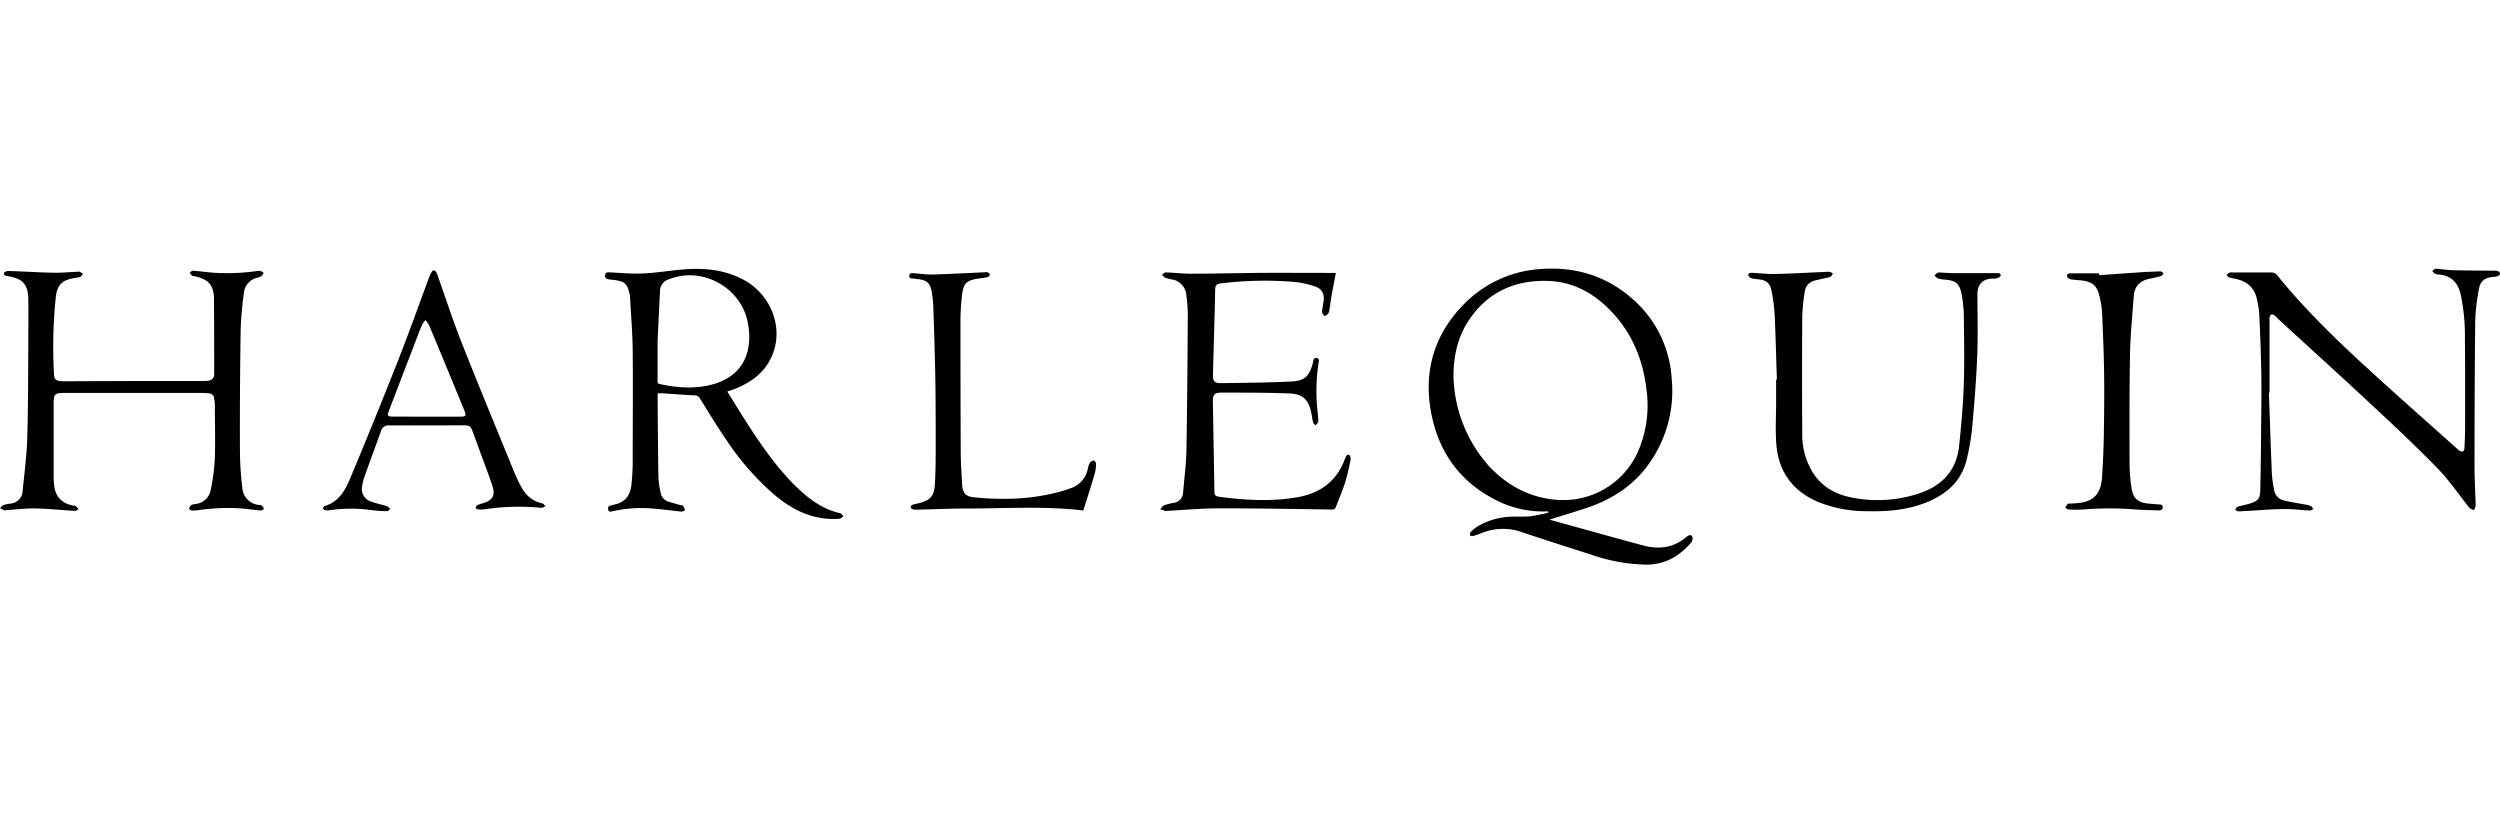
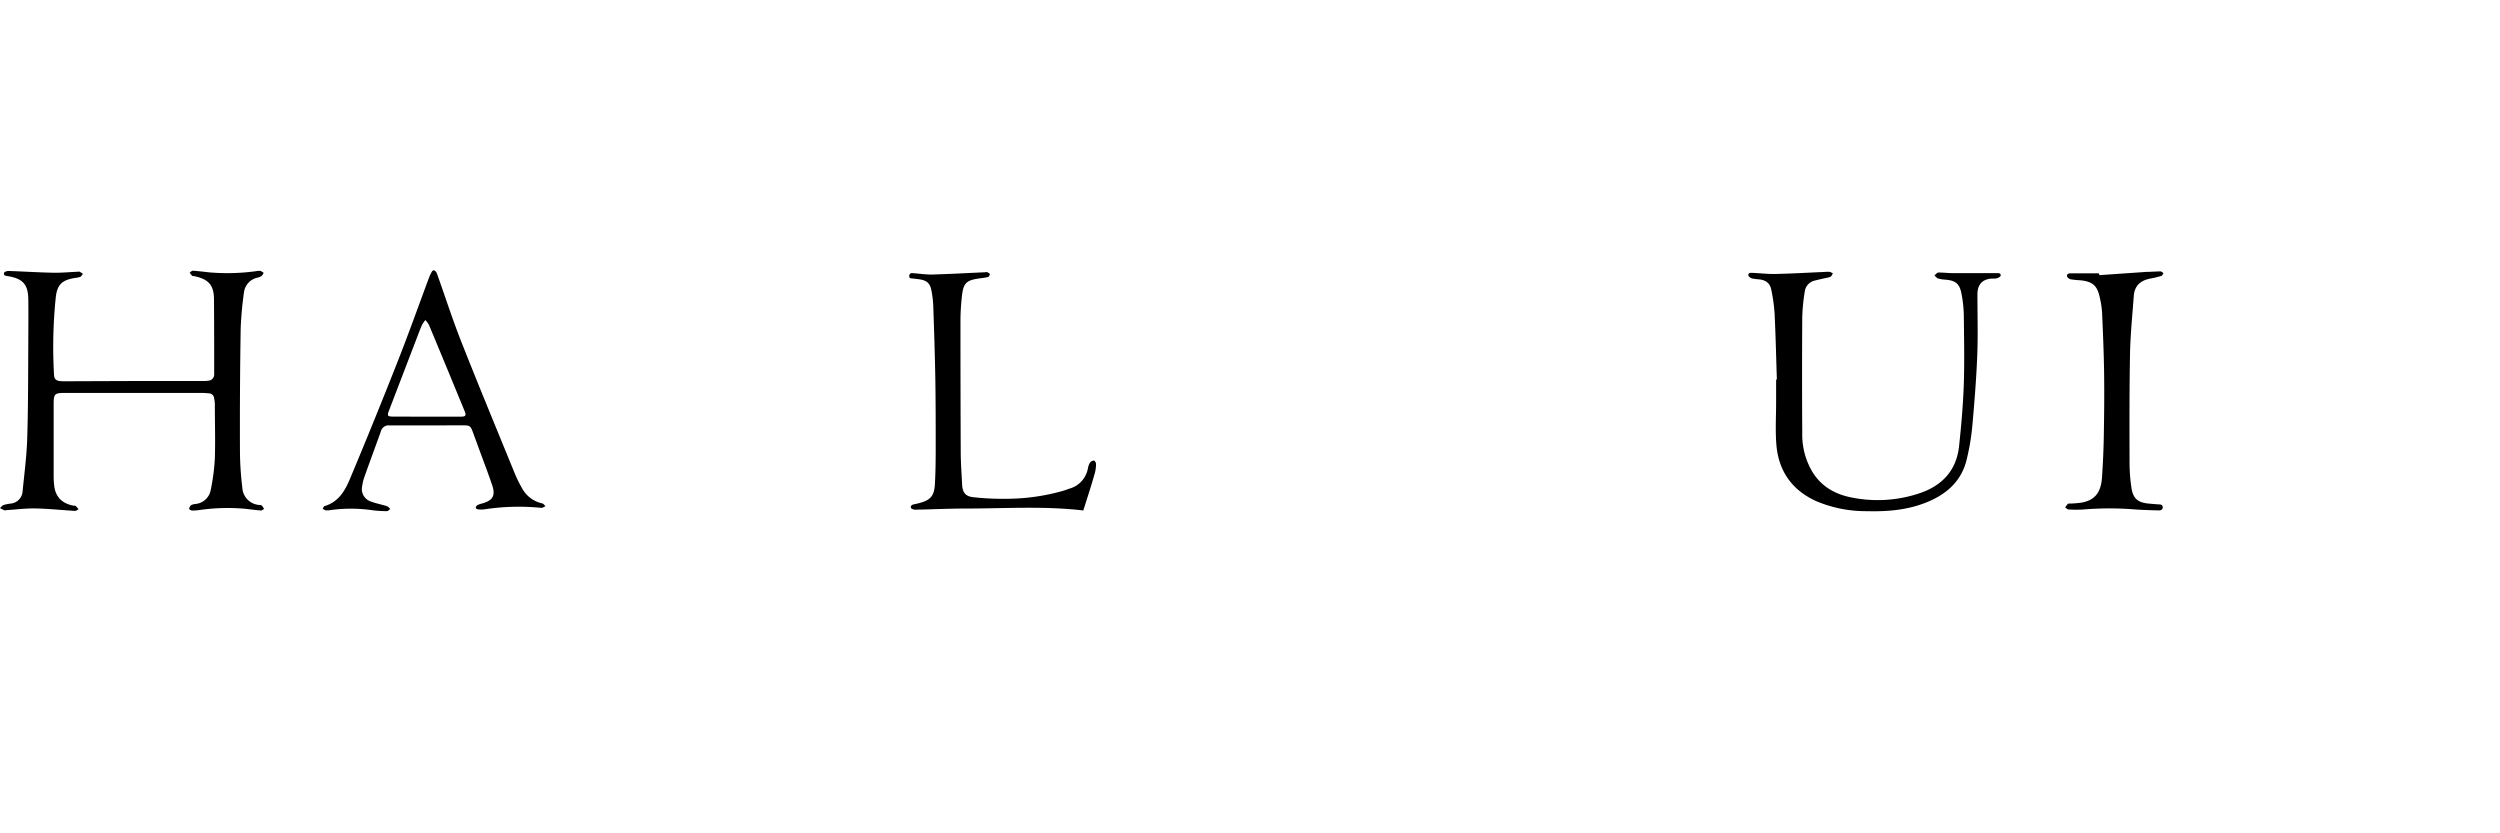
<svg xmlns="http://www.w3.org/2000/svg" id="Слой_1" data-name="Слой 1" viewBox="0 0 761.38 90.2" width="270" height="90">
-   <path d="M471.5,73.93A31.39,31.39,0,0,1,457,71.18C444.92,65.59,437.9,56,435.7,43c-2-12,1.12-22.64,9.54-31.52A35.73,35.73,0,0,1,468.9.16c10.93-.89,20.65,2.12,28.8,9.54a34.82,34.82,0,0,1,11.4,23.67,38.13,38.13,0,0,1-7.52,26.9c-4.56,6.08-10.71,9.95-17.8,12.43-3.46,1.21-7,2.22-10.49,3.32l-1.4.45L481.05,79c6.46,1.79,12.92,3.59,19.39,5.33,4.81,1.29,9.27.71,13.18-2.6.54-.45,1.3-.89,1.75-.14a1.93,1.93,0,0,1-.26,1.77c-3.56,4.14-7.89,6.76-13.56,6.81a54.19,54.19,0,0,1-17-3.06c-7-2.24-14.06-4.49-21.06-6.84a17.21,17.21,0,0,0-12.51.38,19.52,19.52,0,0,1-2.38.79c-.27.07-.79,0-.84-.15a1.12,1.12,0,0,1,.08-1A11.15,11.15,0,0,1,450,78.52a21.53,21.53,0,0,1,8.94-2.88c2.29-.22,4.63,0,6.93-.18a53.13,53.13,0,0,0,5.67-1.13Zm-28.82-40.6a42.48,42.48,0,0,0,10.8,26.84c5.56,5.9,12.27,9.56,20.49,10.24A24.87,24.87,0,0,0,498.74,56a35.21,35.21,0,0,0,2.68-19.27c-1.05-9-4.35-17-10.59-23.57C485.57,7.6,479.23,4,471.41,3.76c-10-.3-18.2,3.33-23.91,11.74C443.86,20.86,442.58,26.93,442.68,33.33Z" />
  <path d="M40.82,34.24H61.69a10.63,10.63,0,0,0,1.79-.1,1.89,1.89,0,0,0,1.75-1.94c0-.12,0-.24,0-.36,0-7.46,0-14.92-.06-22.38,0-4.47-1.69-6.28-6.13-7.17-.2,0-.45,0-.57-.15a7.7,7.7,0,0,1-.71-.89c.32-.21.66-.62,1-.6,1.76.12,3.5.35,5.25.53A64.81,64.81,0,0,0,78,.79,4.86,4.86,0,0,1,79.29.71a3.7,3.7,0,0,1,1,.58,3.16,3.16,0,0,1-.66,1,4.52,4.52,0,0,1-1.33.5,5.23,5.23,0,0,0-4,4.47,109,109,0,0,0-1,10.94Q73,37.11,73.08,56a96,96,0,0,0,.72,10.72A5.56,5.56,0,0,0,79.09,72a1.21,1.21,0,0,1,.68.2,5.87,5.87,0,0,1,.65,1c-.31.17-.64.5-.94.48-1.59-.12-3.17-.34-4.76-.52a60.48,60.48,0,0,0-14.1.39,11.94,11.94,0,0,1-2.15.13c-.32,0-.89-.38-.87-.5a1.94,1.94,0,0,1,.59-1.12,3.56,3.56,0,0,1,1.38-.37,5.22,5.22,0,0,0,4.63-4.39,63,63,0,0,0,1.23-9.45c.18-5.58,0-11.16,0-16.74,0-.51-.14-1-.2-1.54A1.64,1.64,0,0,0,63.56,38c-.72-.07-1.44-.13-2.15-.13H19.9c-3.3,0-3.56.26-3.56,3.5q0,10.89,0,21.78a27.1,27.1,0,0,0,.17,3c.39,3.39,2.44,5.46,5.95,6.06.2,0,.46,0,.58.08a12.31,12.31,0,0,1,.9,1c-.37.18-.74.53-1.1.51-4-.24-8-.67-12.06-.75-2.91-.06-5.82.32-8.73.51-.24,0-.51.13-.71.06A11.88,11.88,0,0,1,0,72.94c.35-.31.65-.75,1.05-.91a10.71,10.71,0,0,1,2.11-.45,4,4,0,0,0,3.72-3.75c.53-5.35,1.24-10.7,1.41-16.06.3-9.6.27-19.22.33-28.83,0-4.55.07-9.09,0-13.63s-1.71-6.26-6.21-7c-.57-.1-1.4-.13-1.18-.95C1.26,1,2.11.72,2.59.73c4.51.15,9,.44,13.53.53,2.51.06,5-.19,7.54-.3.2,0,.43-.1.59,0a10.91,10.91,0,0,1,1,.63c-.25.31-.43.75-.76.9a6.15,6.15,0,0,1-1.63.36c-4.13.67-5.51,2.11-5.91,6.24a148.17,148.17,0,0,0-.5,23.17c.07,1.32.48,1.8,1.79,2a15.63,15.63,0,0,0,1.68.06Z" />
-   <path d="M221.5,37.45c2.17,3.47,4.21,6.84,6.35,10.15,4.15,6.4,8.51,12.65,13.9,18.1,4,4,8.37,7.52,14.13,8.8.4.09.69.68,1,1-.44.24-.86.66-1.32.7-7.41.51-13.64-2.32-19.23-6.9a80.6,80.6,0,0,1-15.22-17.28c-2.76-4-5.31-8.25-7.9-12.41a1.82,1.82,0,0,0-1.69-1c-3.27-.15-6.53-.41-9.8-.63L200.29,38c0,1.36,0,2.66,0,3.95.07,7.26.1,14.51.24,21.77a26.76,26.76,0,0,0,.69,4.6A3.37,3.37,0,0,0,203.64,71c1.14.35,2.3.66,3.45,1,.3.09.73.06.9.26a6.61,6.61,0,0,1,.69,1.32c-.38.15-.78.46-1.14.43-3.26-.32-6.5-.79-9.76-1a40.37,40.37,0,0,0-11,.84c-.56.11-1.35.53-1.57-.47s.48-1.15,1.19-1.32c.23-.06.46-.15.69-.19,3.31-.65,4.88-2.83,5.21-6,.21-2.1.38-4.21.39-6.32,0-11.53.11-23,0-34.58-.06-5.49-.53-11-.82-16.47a6.91,6.91,0,0,0-.23-1.17c-.63-2.66-1.47-3.42-4.2-3.8-.59-.09-1.19-.13-1.78-.22S184.14,3,184.29,2s.88-.86,1.59-.83c3.31.14,6.63.47,9.92.32,3.95-.18,7.86-.84,11.8-1.18,6.46-.58,12.76-.1,18.66,3,8.7,4.54,12.61,15,8.74,23.52-2.18,4.83-6.14,7.75-10.91,9.7C223.32,36.83,222.52,37.08,221.5,37.45ZM200.27,22.19c0,3.36,0,7.59,0,11.81,0,.52-.12,1,.65,1.16,5.5,1.21,11,1.58,16.47,0,5.24-1.55,9-4.73,10.35-10.23a19.86,19.86,0,0,0,.13-7.72C226.29,6.06,214.06-.94,203.63,3.29A3.79,3.79,0,0,0,201,6.88C200.76,11.7,200.53,16.51,200.27,22.19Z" />
-   <path d="M691,37.78c.29,8.33.57,16.65.92,25a38.55,38.55,0,0,0,.65,4.49,3.86,3.86,0,0,0,3,3.35c2,.49,4.06.78,6.1,1.18a10.53,10.53,0,0,1,2.08.51c.33.13.52.6.77.92-.35.16-.7.48-1,.46-2.59-.12-5.19-.48-7.77-.45-3.79,0-7.58.37-11.36.57-.92,0-1.84.15-2.75.12-.32,0-.63-.35-.94-.54.26-.3.46-.76.78-.86,1.26-.39,2.57-.6,3.82-1,2.37-.73,3-1.5,3.07-3.94.13-5.82.2-11.64.25-17.47s.16-11.8.07-17.71c-.09-6.17-.34-12.35-.62-18.52a29,29,0,0,0-.74-4.6c-.75-3.66-3.21-5.53-6.74-6.22a9.27,9.27,0,0,1-1.75-.4c-.3-.12-.5-.51-.75-.78a7.22,7.22,0,0,1,1-.7c.19-.1.47,0,.71,0,4,0,8.07,0,12.1,0a2,2,0,0,1,1.4.57c8.54,10.56,18.28,20,28.26,29.11,8.83,8.1,17.83,16,26.76,24a2.66,2.66,0,0,0,.64.53,1.78,1.78,0,0,0,1.11.3c.24-.07.45-.6.47-.94.11-2.07.2-4.14.21-6.21,0-9,.05-18-.06-26.93a60.72,60.72,0,0,0-1.32-13.9c-.86-3.51-2.91-5.58-6.59-5.92a3.24,3.24,0,0,1-1.17-.21,3.7,3.7,0,0,1-.85-.83c.34-.25.7-.74,1-.72,1.67.08,3.34.4,5,.45,4.07.1,8.14.11,12.21.16a6.53,6.53,0,0,1,1.66.07,1.3,1.3,0,0,1,.79.81c0,.21-.41.66-.71.76a7,7,0,0,1-1.77.3c-2.12.2-3.58,1.27-3.92,3.39a62.8,62.8,0,0,0-1.17,9.23c-.18,15-.22,30.07-.23,45.11,0,3.94.26,7.88.35,11.83a4.7,4.7,0,0,1-.51,1.44c-.49-.25-1.13-.39-1.45-.78-3.1-3.86-5.84-8-9.27-11.57-6.44-6.64-13.18-13-20-19.32C713.22,33,703.55,24.29,694,15.51c-.44-.41-.83-.88-1.3-1.24a1.22,1.22,0,0,0-1-.27c-.26.12-.4.58-.51.92a2.09,2.09,0,0,0,0,.71V37.77Z" />
-   <path d="M406.84,1.32c-.43,2.22-.88,4.51-1.29,6.82-.25,1.41-.42,2.83-.65,4.25a3.18,3.18,0,0,1-.4,1.36,3.81,3.81,0,0,1-1.17.73c-.25-.43-.71-.87-.69-1.28.05-1.15.35-2.28.48-3.43.22-2.17-.5-3.6-2.59-4.3a27.81,27.81,0,0,0-6.28-1.4,108.42,108.42,0,0,0-22.49.45c-1.22.14-1.64.55-1.67,1.82-.18,8.65-.46,17.29-.68,25.94-.05,2,.43,2.64,2.49,2.61,7.19-.1,14.38-.15,21.55-.51,3.94-.2,5.31-1.69,6.36-5.53.18-.68.13-1.78,1.18-1.62s.6,1.26.53,1.88a56.67,56.67,0,0,0-.45,12.28c.13,1.3.25,2.62.36,3.93a4,4,0,0,1,0,1.42c-.1.38-.5.67-.77,1-.26-.3-.67-.56-.76-.91-.24-.88-.32-1.8-.5-2.7-.84-4.16-2.53-5.94-6.76-6.1-6.9-.27-13.82-.25-20.72-.25-2.07,0-2.58.67-2.54,2.76.15,9.13.33,18.26.47,27.39,0,1,.28,1.42,1.37,1.56,8,1.07,16,1.54,24,.13,6.9-1.22,11.86-4.88,14.34-11.57a1.47,1.47,0,0,1,.1-.22c.27-.56.46-1.4,1.27-1.05.3.13.47,1.05.37,1.53a69,69,0,0,1-1.64,6.85c-.8,2.5-1.86,4.91-2.79,7.37a1.1,1.1,0,0,1-1.22.85c-11.46-.15-22.93-.38-34.39-.36-5.35,0-10.69.5-16,.78-.12,0-.25.07-.35,0-.53-.17-1.05-.36-1.57-.55.41-.4.75-1,1.25-1.17a18.27,18.27,0,0,1,2.89-.74,3.28,3.28,0,0,0,2.85-3.21c.34-4.25.9-8.49,1-12.75.24-13.91.33-27.83.42-41.74a45.91,45.91,0,0,0-.43-5.36,5.26,5.26,0,0,0-4.52-5,9.94,9.94,0,0,1-2-.53c-.37-.17-.62-.61-.93-.92.41-.23.82-.68,1.22-.66,2.55.08,5.1.4,7.65.39,7.43,0,14.86-.21,22.3-.26C392.29,1.28,399.56,1.32,406.84,1.32Z" />
  <path d="M541.15,33.79c-.22-6.69-.37-13.39-.69-20.08a51.83,51.83,0,0,0-1-7.21c-.39-2-1.56-2.95-3.64-3.21A15.34,15.34,0,0,1,533.58,3c-.44-.12-1.06-.55-1.11-.92-.12-.76.63-.8,1.18-.78,2.36.1,4.71.39,7.06.34,5-.11,10-.4,15.07-.62A8.7,8.7,0,0,1,557.21,1a3.34,3.34,0,0,1,1,.47c-.22.33-.37.79-.68,1a5.83,5.83,0,0,1-1.49.4c-1.08.25-2.18.48-3.26.76a3.94,3.94,0,0,0-3.14,3.39,57.33,57.33,0,0,0-.76,7.83q-.11,17.65,0,35.31a22.13,22.13,0,0,0,3.09,11.76c2.67,4.36,6.75,6.73,11.62,7.73a40,40,0,0,0,20.82-1.16c7-2.3,11.43-6.94,12.23-14.42.67-6.25,1.22-12.53,1.44-18.82.23-7,.08-14.11,0-21.17a38.45,38.45,0,0,0-.7-6.41c-.58-3.09-1.84-4.08-5-4.3A9.35,9.35,0,0,1,590.21,3c-.41-.13-.72-.6-1.07-.91.4-.31.79-.88,1.2-.89,1.47,0,2.94.18,4.42.19,4.43,0,8.85,0,13.28,0,.62,0,1.36-.09,1.25.77,0,.32-.72.66-1.16.81a6.13,6.13,0,0,1-1.43.07c-3,.15-4.5,1.87-4.47,4.89,0,6.22.19,12.45-.06,18.66-.29,7.2-.87,14.4-1.52,21.58a70.57,70.57,0,0,1-1.7,10c-1.59,6.63-6.18,10.6-12.28,13.05-5.82,2.33-11.93,2.83-18.13,2.66A38.75,38.75,0,0,1,553,70.77c-7.32-3.38-11.35-9.2-12-17.13-.36-4.35-.07-8.76-.08-13.14V33.8Z" />
  <path d="M129.93,47.76c-3.8,0-7.6,0-11.4,0A2.38,2.38,0,0,0,116,49.57c-1.65,4.61-3.36,9.2-5,13.82a13.84,13.84,0,0,0-.68,2.77A4,4,0,0,0,113.14,71c1.11.43,2.29.67,3.44,1a10.19,10.19,0,0,1,1.48.46,3.88,3.88,0,0,1,.79.78c-.34.22-.67.63-1,.63a34.39,34.39,0,0,1-4.42-.27,45.49,45.49,0,0,0-13.13,0,3.73,3.73,0,0,1-1.2,0,2.79,2.79,0,0,1-.82-.48c.19-.27.32-.72.57-.79,4.53-1.33,6.45-5.11,8-8.93q7.41-17.69,14.43-35.54c3.27-8.3,6.25-16.71,9.37-25.07a12.86,12.86,0,0,1,.8-1.73c.42-.76.93-.64,1.38,0a3.41,3.41,0,0,1,.39.87c2.42,6.79,4.63,13.66,7.27,20.35,5.31,13.45,10.85,26.81,16.32,40.2A41.6,41.6,0,0,0,159,66.91a9.17,9.17,0,0,0,6.13,4.6c.39.09.69.56,1,.86-.43.17-.88.54-1.29.5a68.86,68.86,0,0,0-17.33.46,7.63,7.63,0,0,1-1.91,0c-.27,0-.73-.32-.72-.45a1.16,1.16,0,0,1,.49-.82,6,6,0,0,1,1.46-.52c3.25-.92,4.14-2.39,3.06-5.59-1.4-4.15-3-8.24-4.49-12.36-.45-1.23-.91-2.46-1.36-3.7-.74-2-.92-2.14-3-2.15Zm0-2.66h10.31c1.63,0,1.84-.32,1.2-1.85-1.12-2.73-2.25-5.45-3.37-8.18-2.47-6-4.92-11.92-7.41-17.87a7.79,7.79,0,0,0-1.12-1.53,9.78,9.78,0,0,0-1.07,1.61c-.66,1.54-1.24,3.11-1.84,4.67L118.56,43c-.74,1.92-.62,2.08,1.45,2.08Z" />
  <path d="M329.92,73.67c-12-1.41-23.95-.59-35.84-.59-5.11,0-10.22.26-15.34.35-.45,0-1.24-.26-1.31-.55-.22-.83.5-1,1.17-1.14.47-.09.93-.21,1.4-.33,3.3-.86,4.5-2.14,4.71-5.57s.25-6.94.26-10.4c0-7.18,0-14.37-.11-21.54-.13-7.58-.38-15.15-.64-22.72a30.08,30.08,0,0,0-.58-4.62c-.4-2.06-1.37-2.91-3.44-3.26-.63-.11-1.27-.14-1.9-.25s-1.48.11-1.38-.88.93-.78,1.6-.73c1.83.13,3.67.42,5.49.37,5.35-.16,10.69-.45,16-.69.24,0,.51-.12.71,0s.73.38.73.58-.27.81-.52.87c-1,.23-2,.33-3,.48-3.51.51-4.5,1.4-4.92,4.91a68.83,68.83,0,0,0-.5,7.86q0,19.82.08,39.62c0,3.46.25,6.93.43,10.39.13,2.34,1,3.53,3.36,3.79a78.34,78.34,0,0,0,9.44.49,63.78,63.78,0,0,0,17.75-2.37c.73-.21,1.44-.49,2.16-.73a7.84,7.84,0,0,0,5.59-6.13,5.17,5.17,0,0,1,.64-1.79,1.7,1.7,0,0,1,1.23-.62c.21,0,.62.67.61,1a10.72,10.72,0,0,1-.37,2.83C332.36,66.11,331.12,69.89,329.92,73.67Z" />
  <path d="M639.37,2,653.82,1C655.21,1,656.61.87,658,.86c.31,0,.61.36.92.55-.23.29-.41.75-.7.83a31.8,31.8,0,0,1-3.37.81c-2.92.57-4.77,2.16-5,5.24-.42,5.76-1,11.52-1.14,17.28-.21,11.09-.18,22.18-.15,33.27a51.77,51.77,0,0,0,.59,8c.5,3.24,2,4.43,5.22,4.73l2.87.24c.62,0,1.42,0,1.42.89s-.85,1-1.51.94c-2.28-.06-4.56-.12-6.83-.28a96.58,96.58,0,0,0-15.68,0,34.65,34.65,0,0,1-4.67,0c-.33,0-.65-.39-1-.59a4.13,4.13,0,0,1,.83-1.11c.29-.19.78-.07,1.18-.11a31.15,31.15,0,0,0,3.21-.32c3.89-.79,5.73-3.13,6-7.9.27-4.14.46-8.28.53-12.42.11-6.34.18-12.69.09-19-.08-6.14-.35-12.27-.61-18.41a28.18,28.18,0,0,0-.71-4.72c-.78-3.61-2.17-4.81-5.85-5.21a29.19,29.19,0,0,1-3-.3c-.44-.09-1.06-.55-1.12-.92-.14-.78.57-.91,1.21-.91,2.84,0,5.67,0,8.51,0Z" />
</svg>